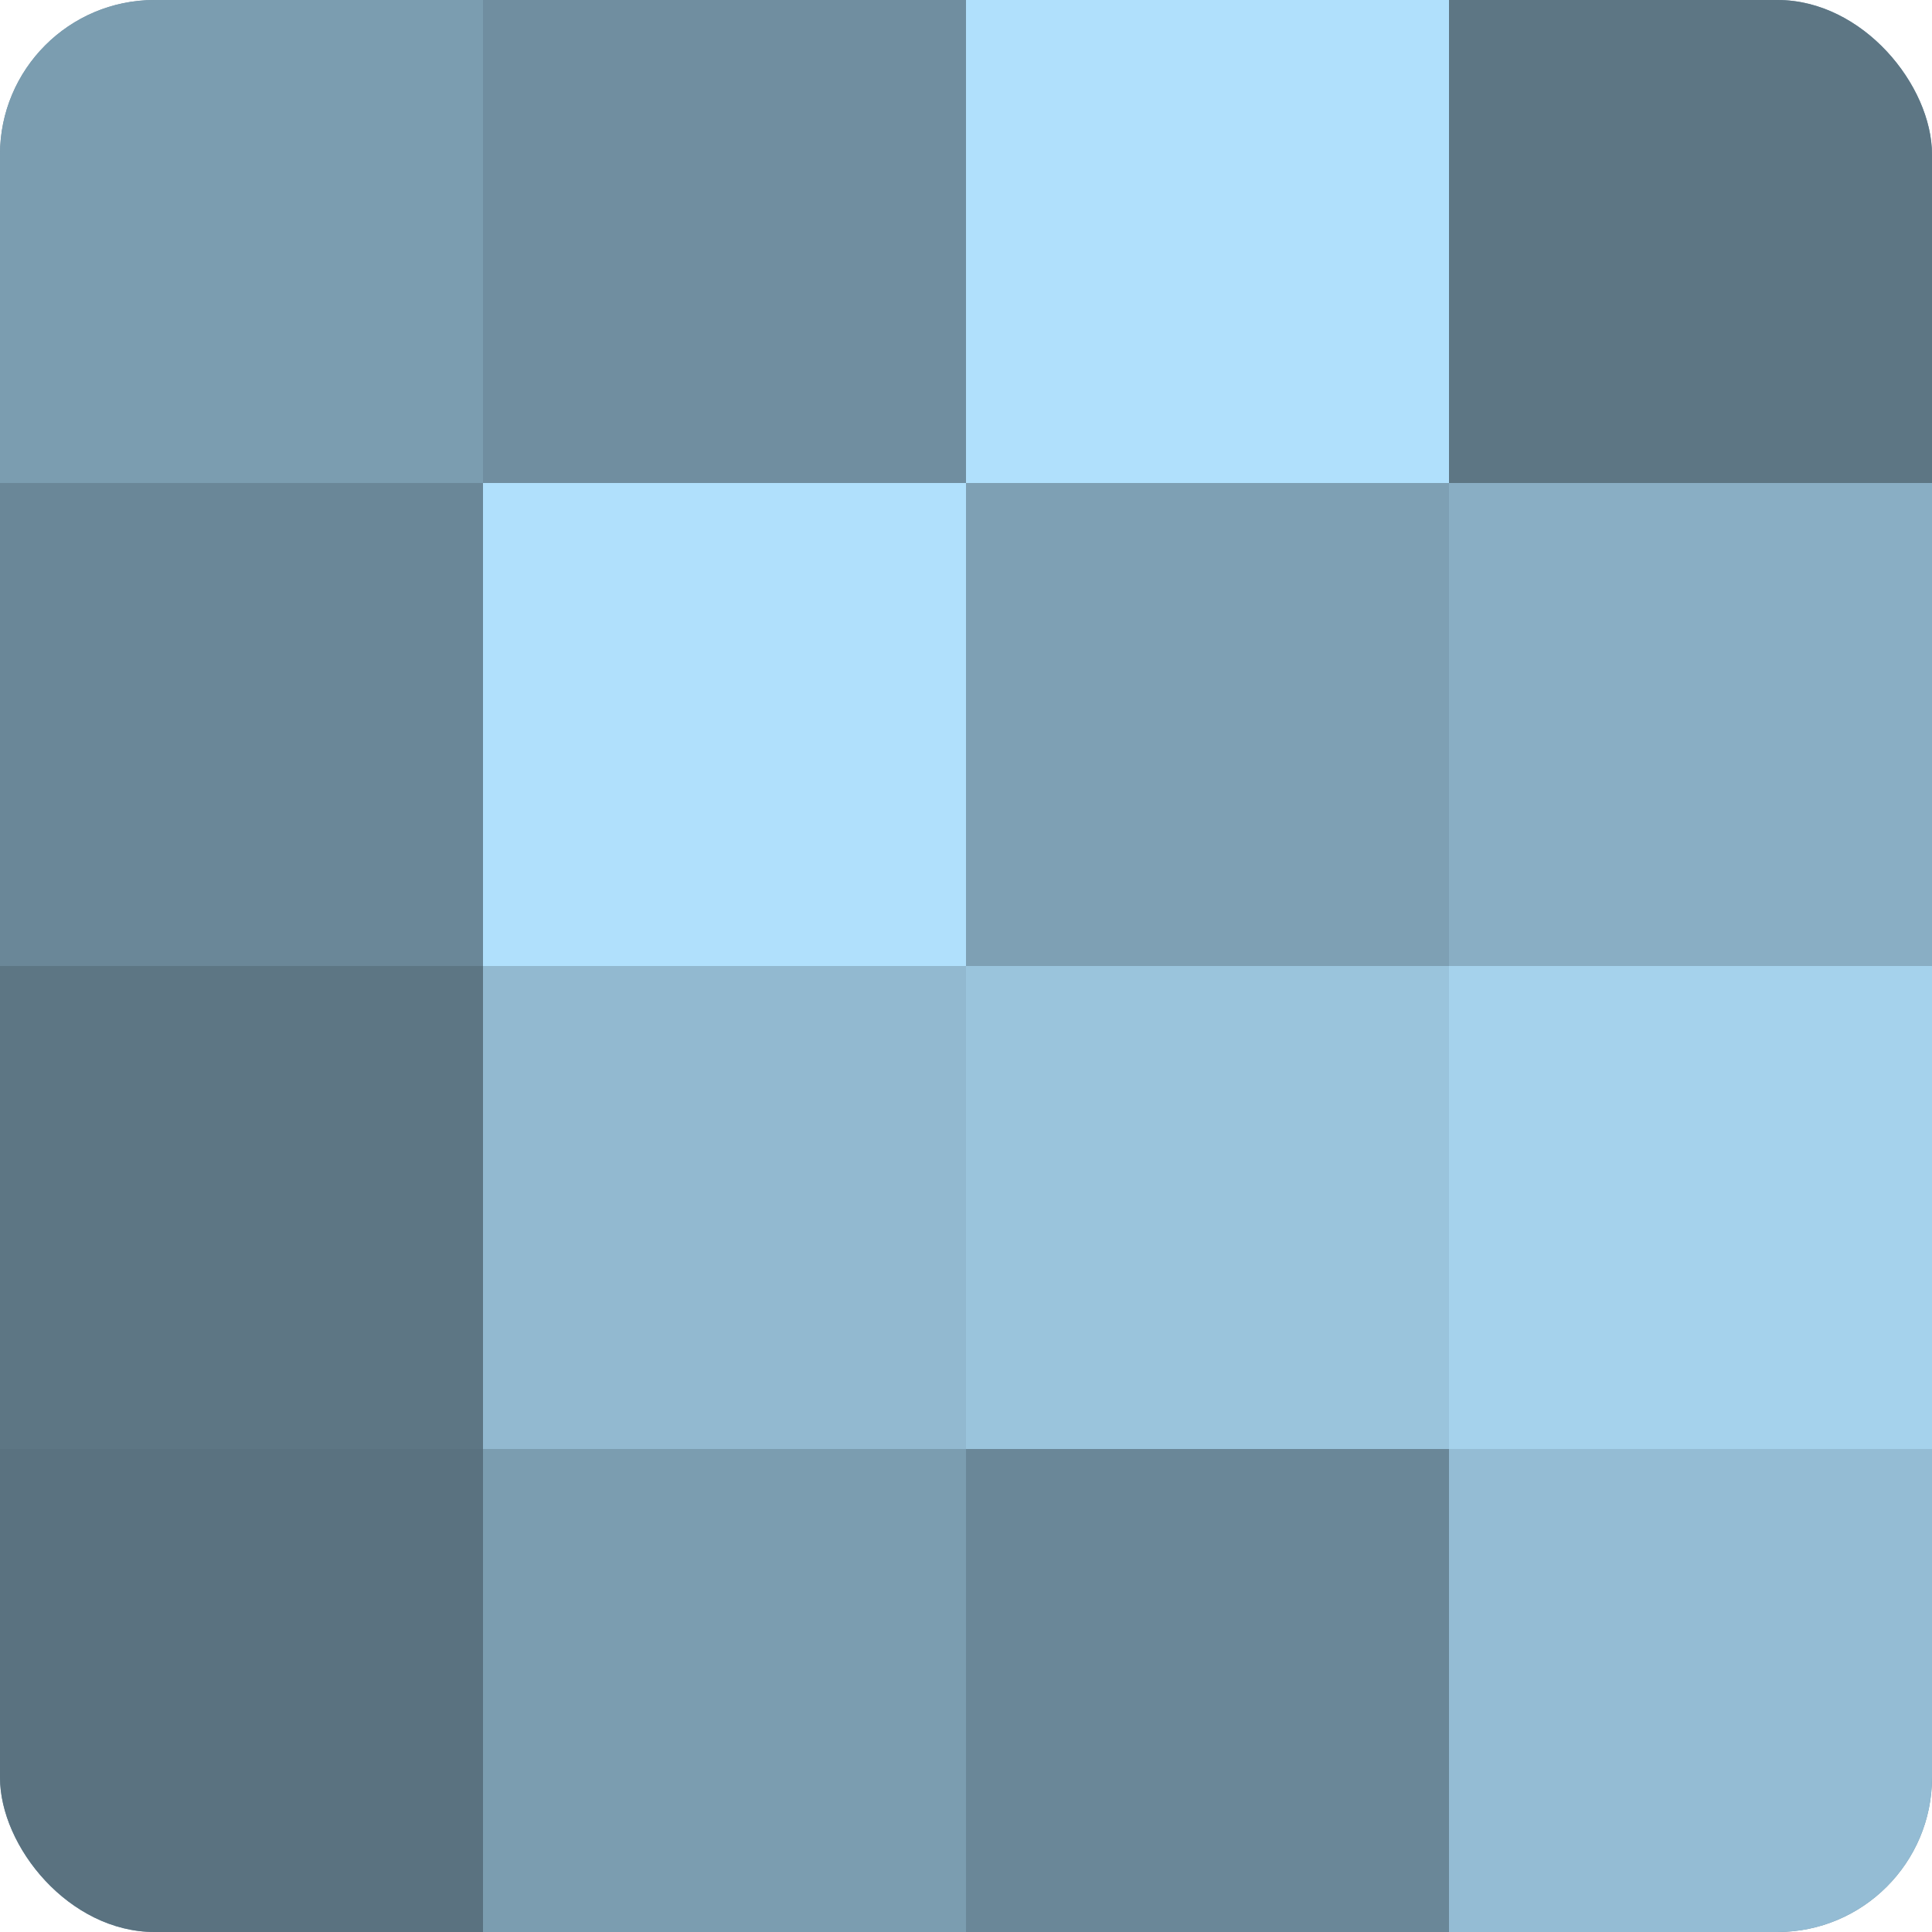
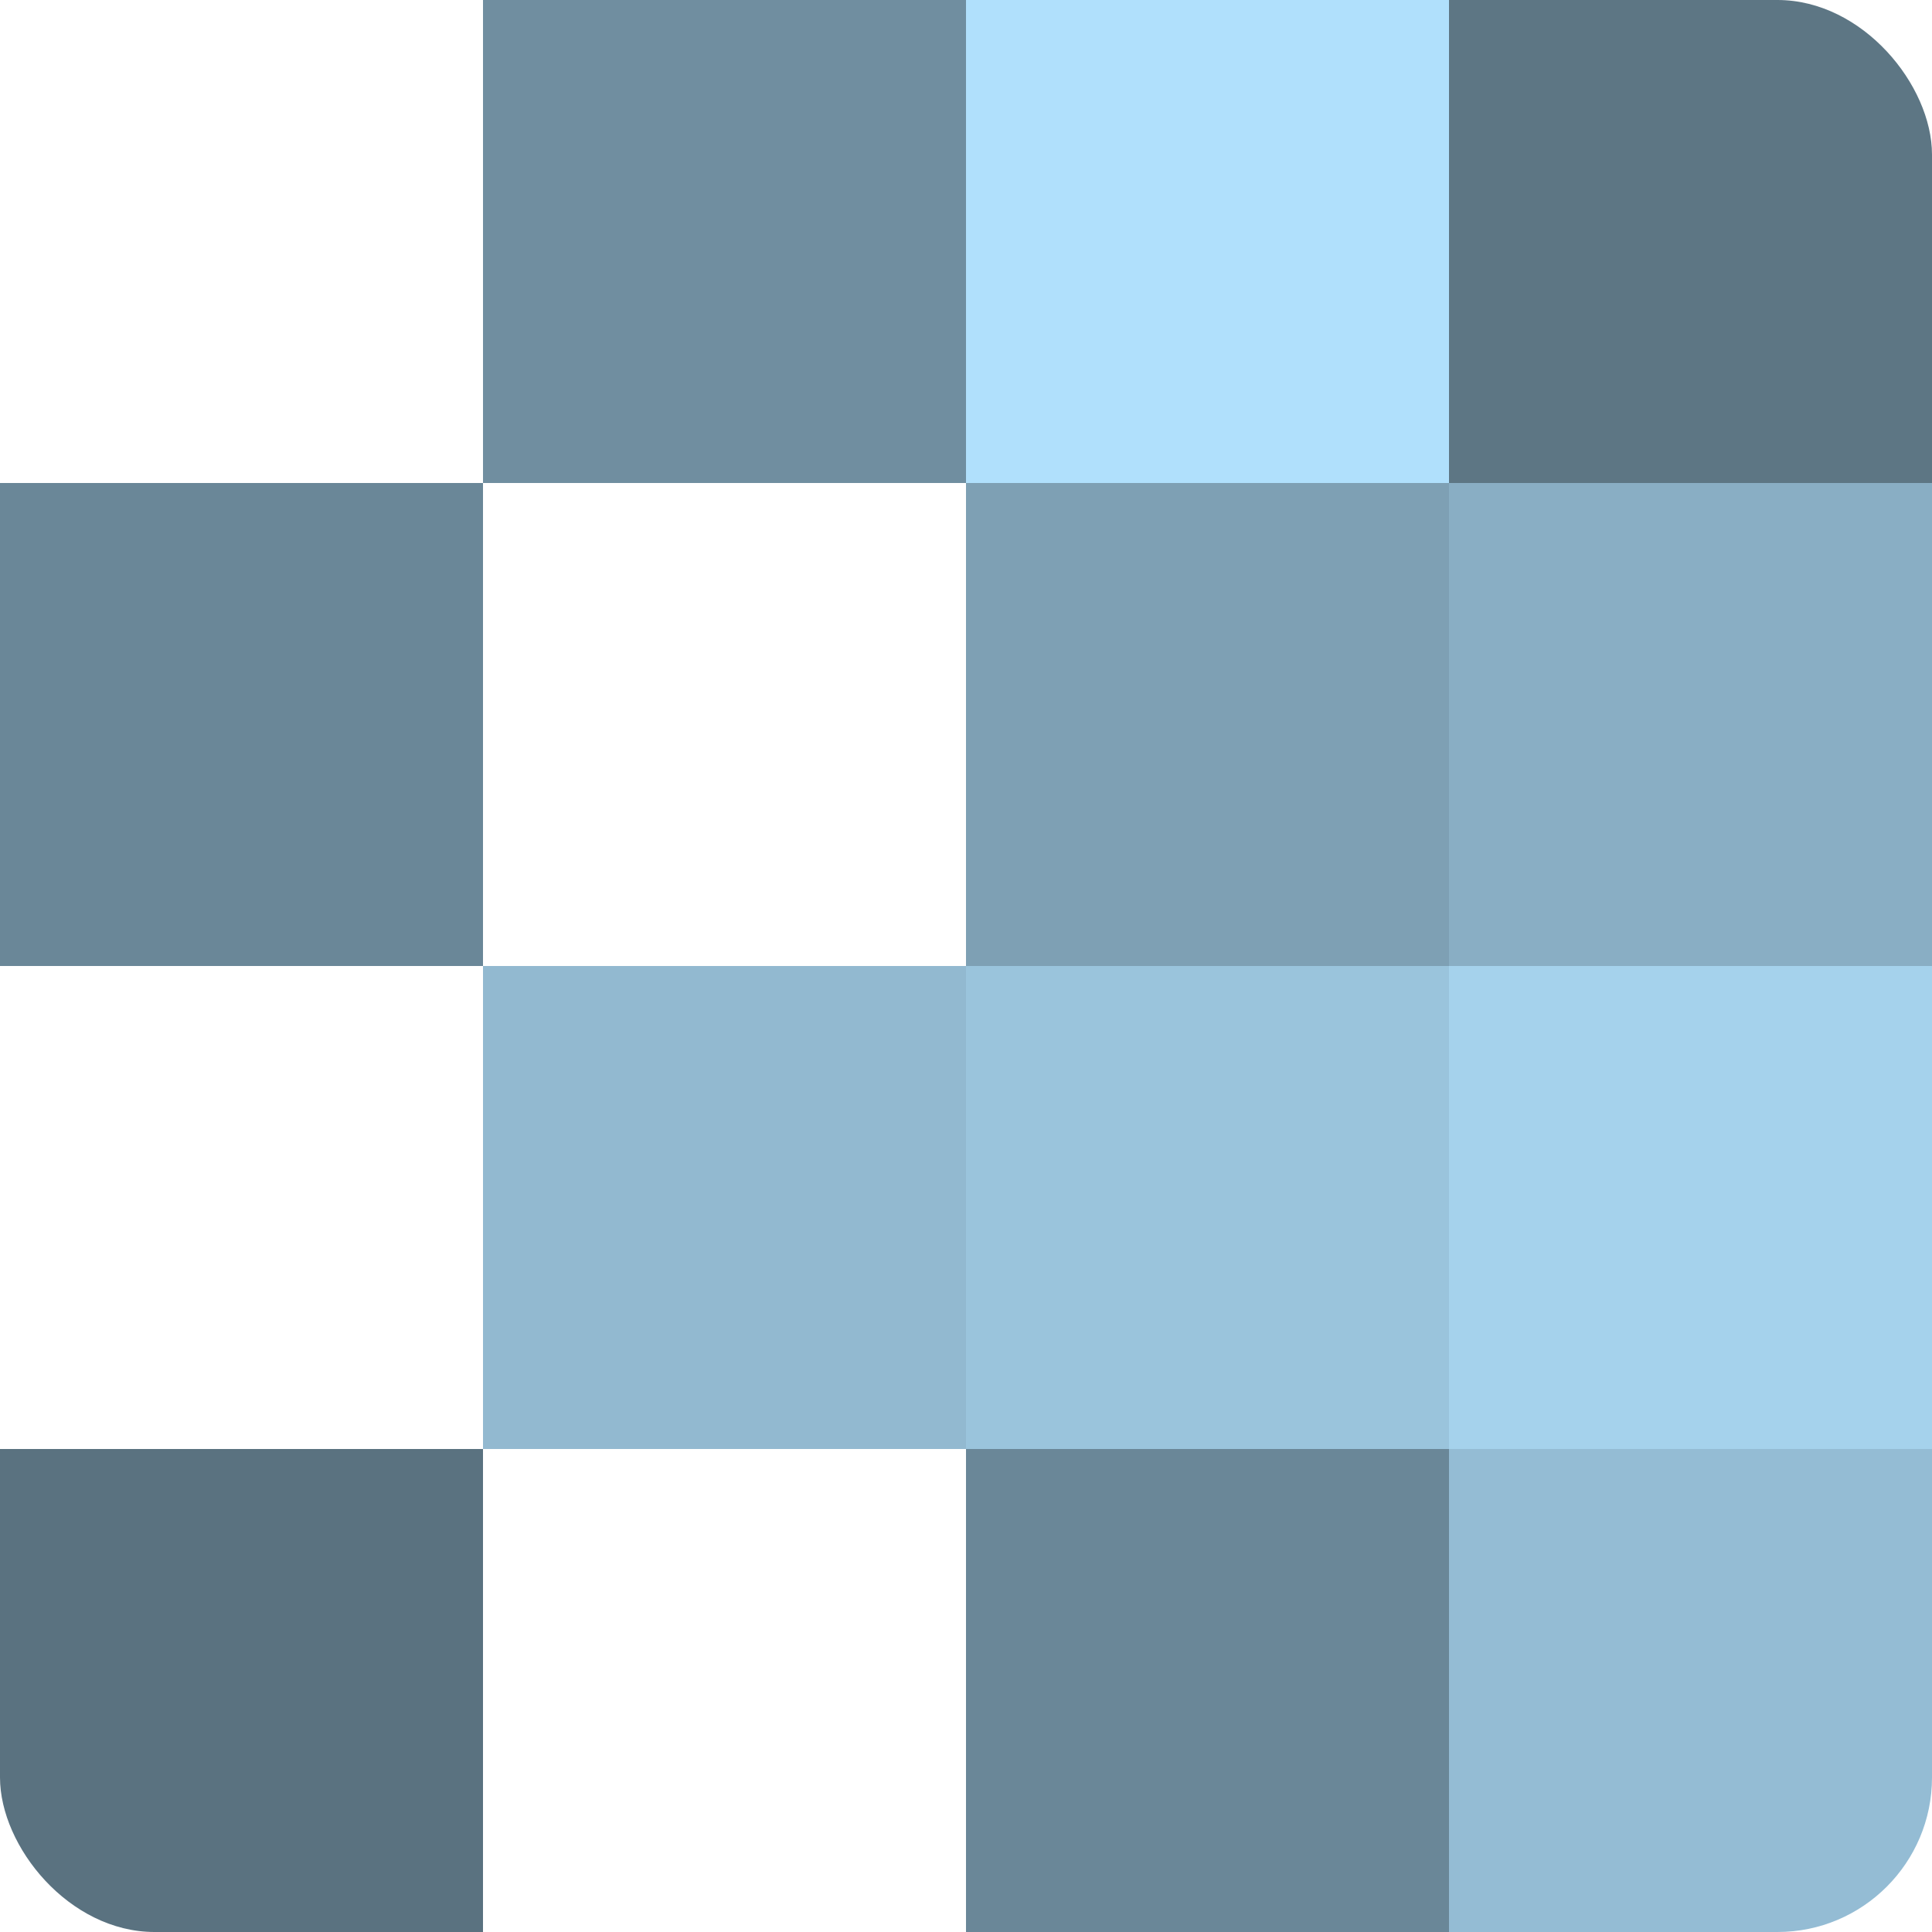
<svg xmlns="http://www.w3.org/2000/svg" width="60" height="60" viewBox="0 0 100 100" preserveAspectRatio="xMidYMid meet">
  <defs>
    <clipPath id="c" width="100" height="100">
      <rect width="100" height="100" rx="8" ry="8" />
    </clipPath>
  </defs>
  <g clip-path="url(#c)">
-     <rect width="100" height="100" fill="#708ea0" />
-     <rect width="25" height="25" fill="#7b9db0" />
    <rect y="25" width="25" height="25" fill="#6a8798" />
-     <rect y="50" width="25" height="25" fill="#5d7684" />
    <rect y="75" width="25" height="25" fill="#5a7280" />
    <rect x="25" width="25" height="25" fill="#708ea0" />
-     <rect x="25" y="25" width="25" height="25" fill="#b0e0fc" />
    <rect x="25" y="50" width="25" height="25" fill="#92b9d0" />
-     <rect x="25" y="75" width="25" height="25" fill="#7b9db0" />
    <rect x="50" width="25" height="25" fill="#b0e0fc" />
    <rect x="50" y="25" width="25" height="25" fill="#7ea0b4" />
    <rect x="50" y="50" width="25" height="25" fill="#9ac4dc" />
    <rect x="50" y="75" width="25" height="25" fill="#6a8798" />
    <rect x="75" width="25" height="25" fill="#5d7684" />
    <rect x="75" y="25" width="25" height="25" fill="#89aec4" />
    <rect x="75" y="50" width="25" height="25" fill="#a5d2ec" />
    <rect x="75" y="75" width="25" height="25" fill="#94bcd4" />
  </g>
</svg>